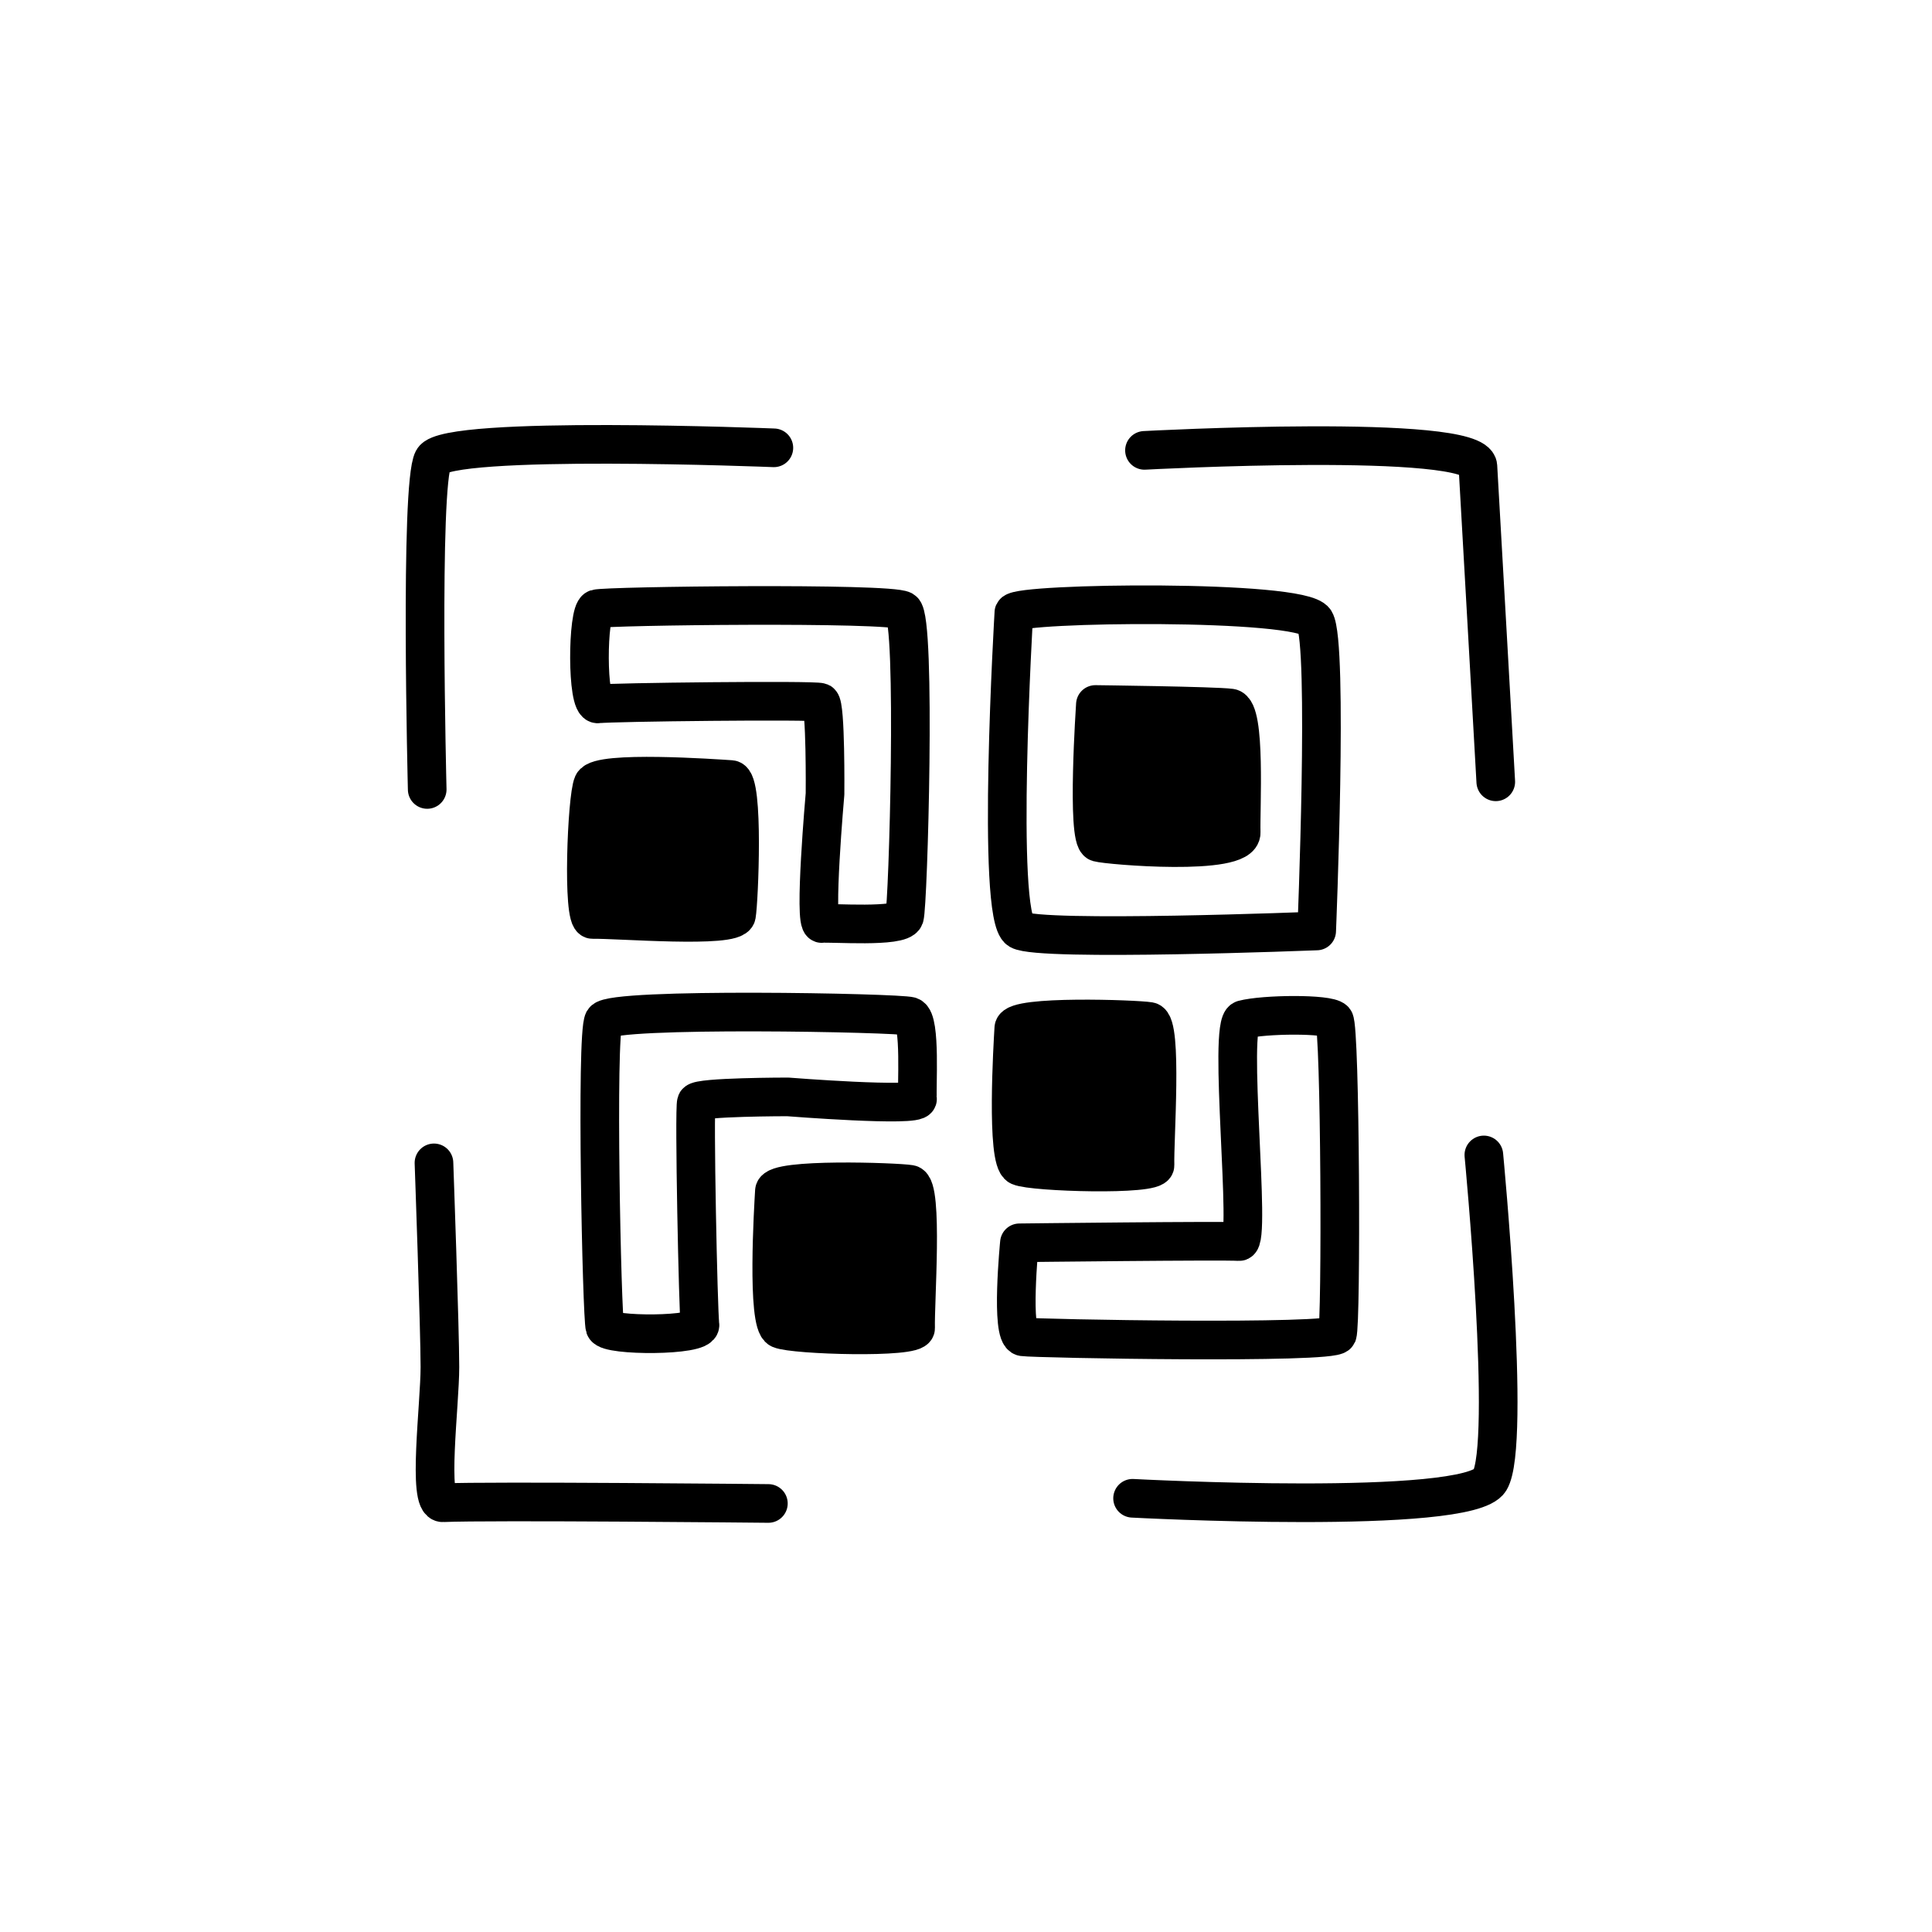
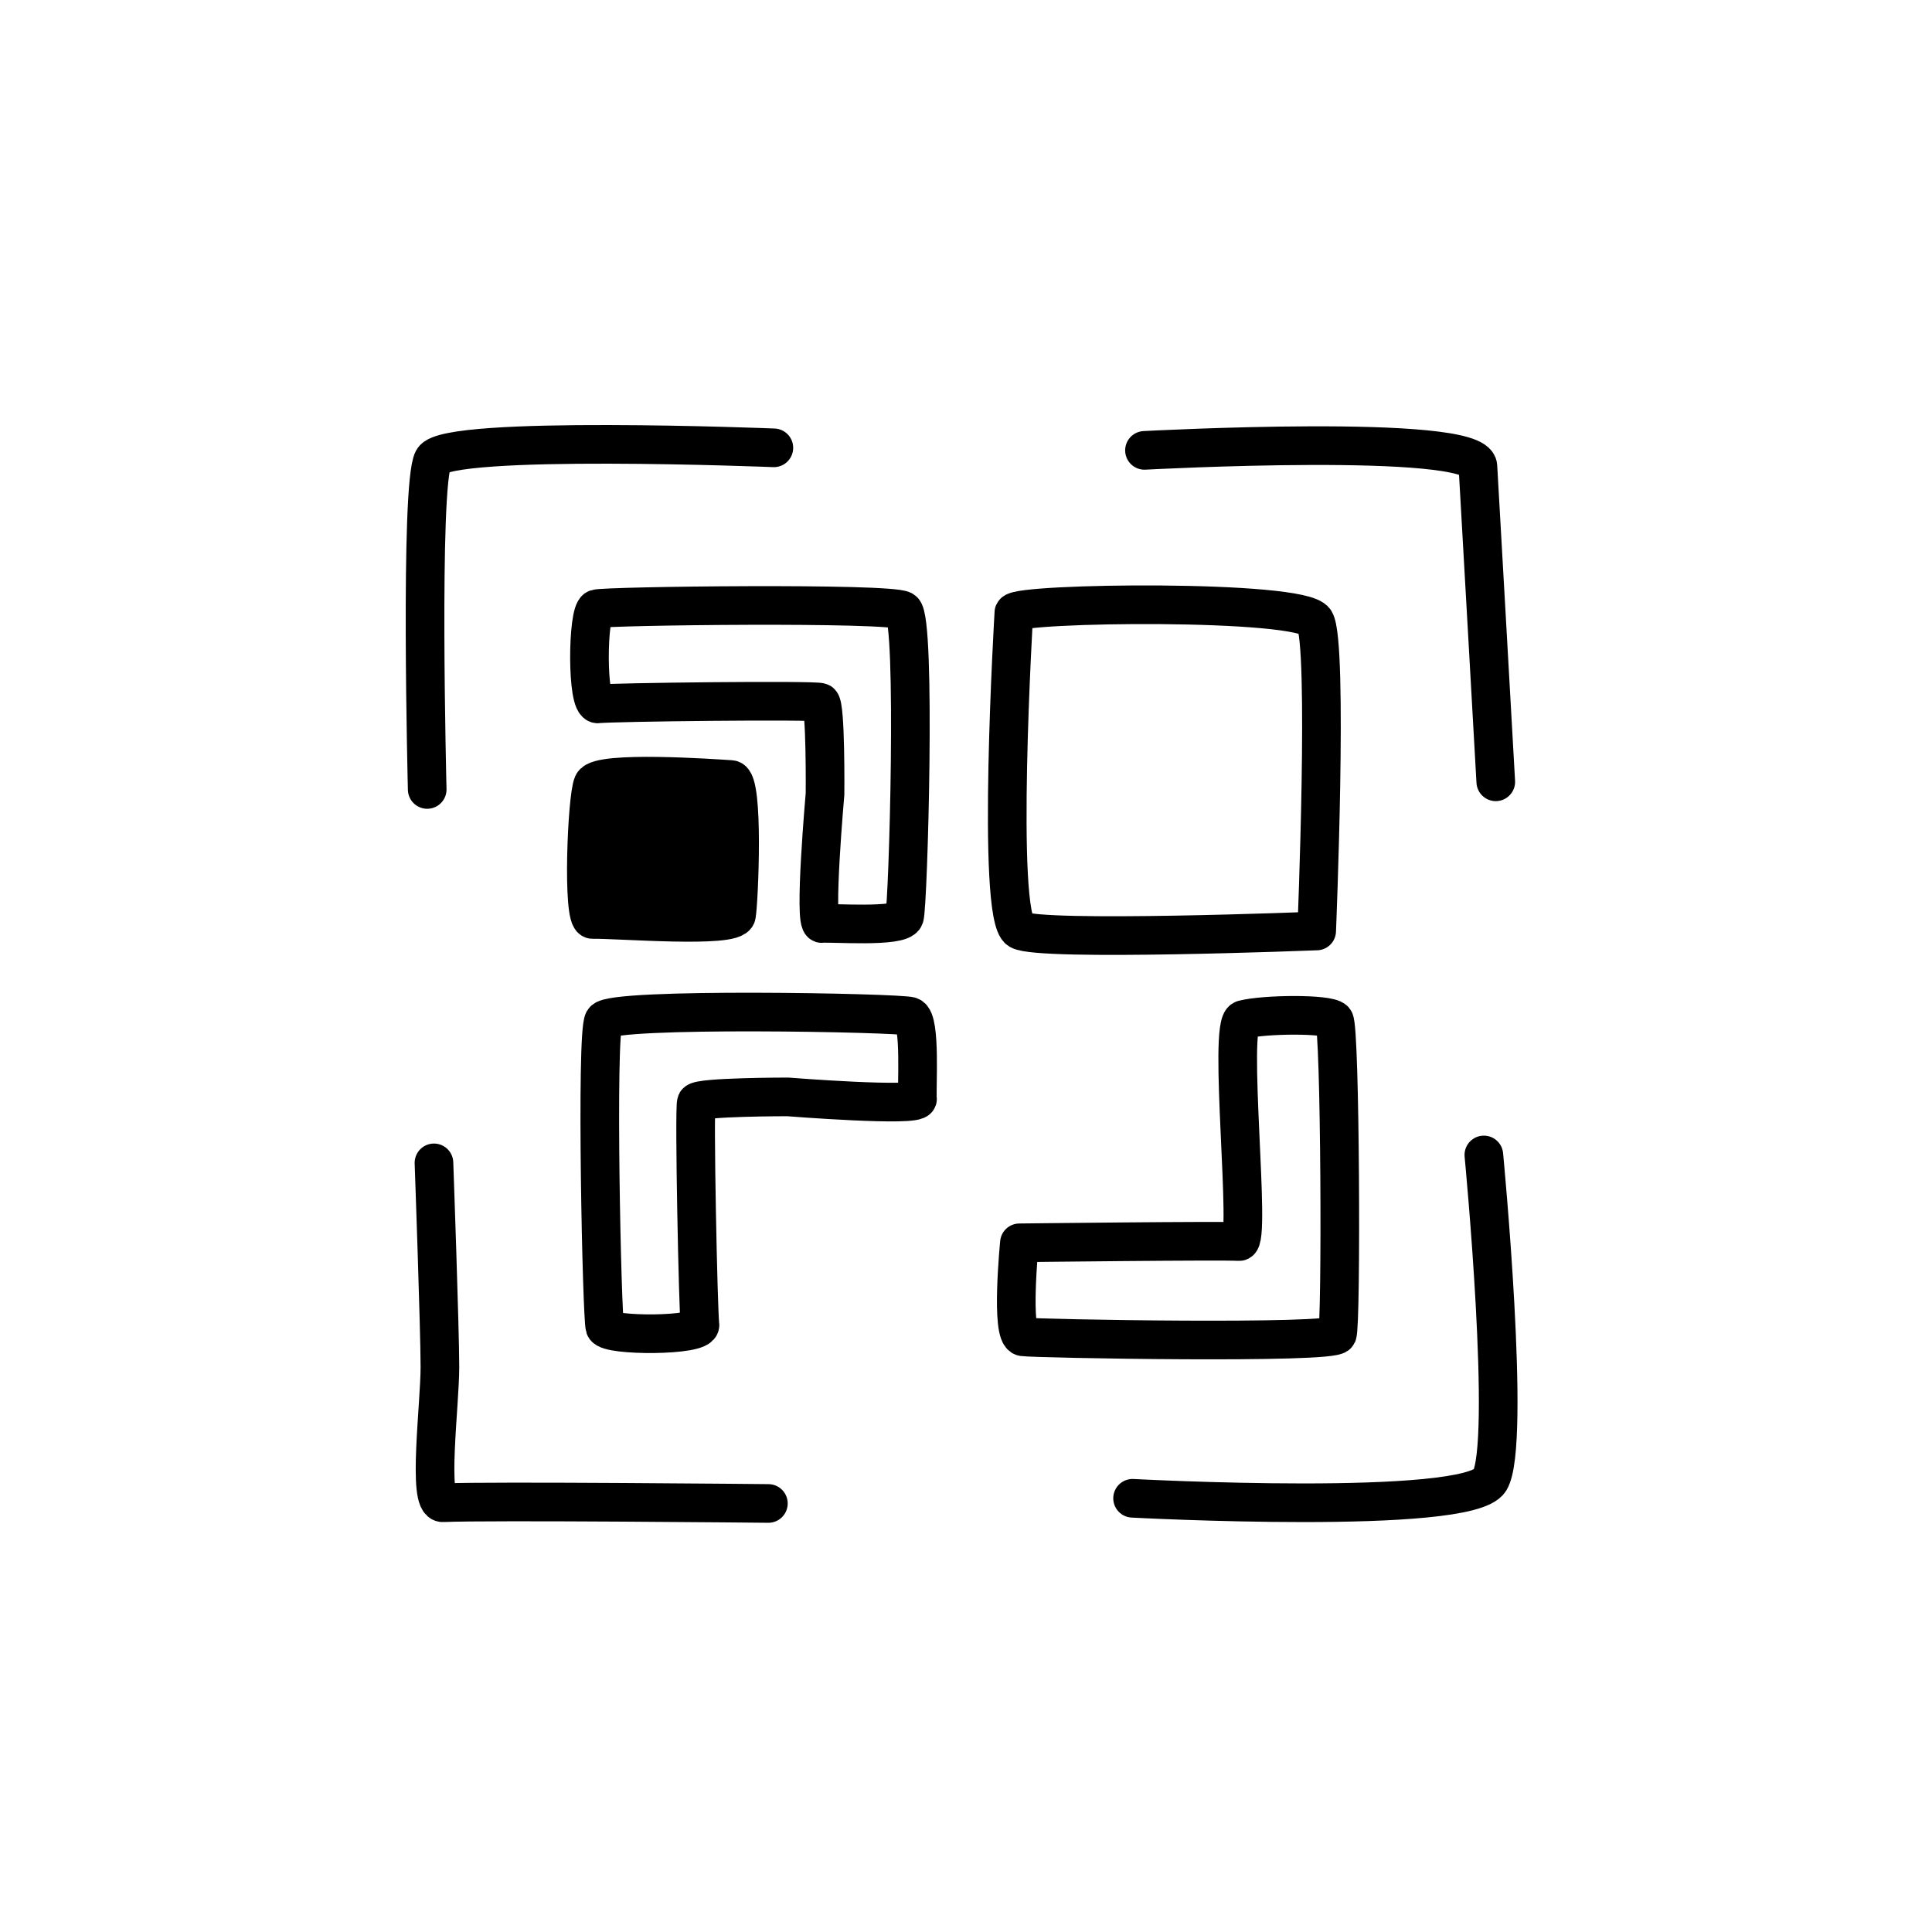
<svg xmlns="http://www.w3.org/2000/svg" width="100" height="100" fill="none">
  <path stroke="#000" stroke-linecap="round" stroke-linejoin="round" stroke-miterlimit="10" stroke-width="2" d="M22.112 40.862s-.397-15.773.305-17.07c.702-1.294 17.638-.613 17.638-.613m19.183.132s17.155-.925 17.258.821c.103 1.747.925 16.334.925 16.334M22.462 60.19s.308 8.616.308 10.567c0 1.952-.66 7.061.154 7.024 2.377-.108 16.847.038 16.847.038M76.804 59.78s1.439 14.997.309 16.846c-1.13 1.85-18.491.925-18.491.925m-6.144-45.839s-.937 15.707.283 16.428c1.039.614 15.39.047 15.39.047s.614-14.917-.094-16.05c-.71-1.133-15.343-.944-15.58-.425Z" />
-   <path fill="#000" stroke="#000" stroke-linecap="round" stroke-linejoin="round" stroke-miterlimit="10" stroke-width="2" d="M56.697 36.464s-.471 6.965.147 7.142c.516.147 7.436.736 7.399-.516-.036-1.251.258-6.331-.552-6.442-.81-.11-6.994-.184-6.994-.184ZM52.474 53.22c-.05.82-.411 6.831.29 7.143.702.312 7.036.5 7.019-.049-.04-1.247.408-7.327-.293-7.444-.702-.117-6.975-.335-7.016.35Zm-12.391 8.43c-.05.818-.411 6.83.29 7.142.703.312 7.036.5 7.019-.049-.04-1.247.409-7.327-.293-7.444-.702-.117-6.975-.334-7.016.351Z" />
  <path stroke="#000" stroke-linecap="round" stroke-linejoin="round" stroke-miterlimit="10" stroke-width="2" d="M40.773 56.775s6.782.536 6.719.095c-.063-.442.189-4.075-.378-4.265-.568-.19-15.457-.473-15.867.22-.41.695-.094 15.394.063 15.867.158.474 5.016.474 4.92-.126-.093-.6-.312-11.223-.186-11.507.126-.284 4.729-.284 4.729-.284Z" />
  <path fill="#000" stroke="#000" stroke-linecap="round" stroke-linejoin="round" stroke-miterlimit="10" stroke-width="2" d="M37.835 40.349c-.818-.056-6.826-.473-7.144.226-.32.698-.566 7.03-.016 7.017 1.247-.028 7.323.477 7.446-.223.124-.701.399-6.972-.286-7.02Z" />
  <path stroke="#000" stroke-linecap="round" stroke-linejoin="round" stroke-miterlimit="10" stroke-width="2" d="M42.704 41.085s-.6 6.777-.158 6.718c.443-.06 4.074.227 4.268-.34.195-.565.616-15.451-.074-15.867-.69-.417-15.392-.237-15.866-.084-.475.154-.52 5.01.08 4.922.6-.09 11.226-.21 11.509-.081.283.129.24 4.732.24 4.732Zm10.061 23.243s-.471 4.772.189 4.866c.659.095 16.044.377 16.264-.125.219-.503.157-15.92-.157-16.264-.314-.345-3.642-.314-4.71-.032-.82.217.44 11.555-.22 11.492-.66-.063-11.366.063-11.366.063Z" />
</svg>